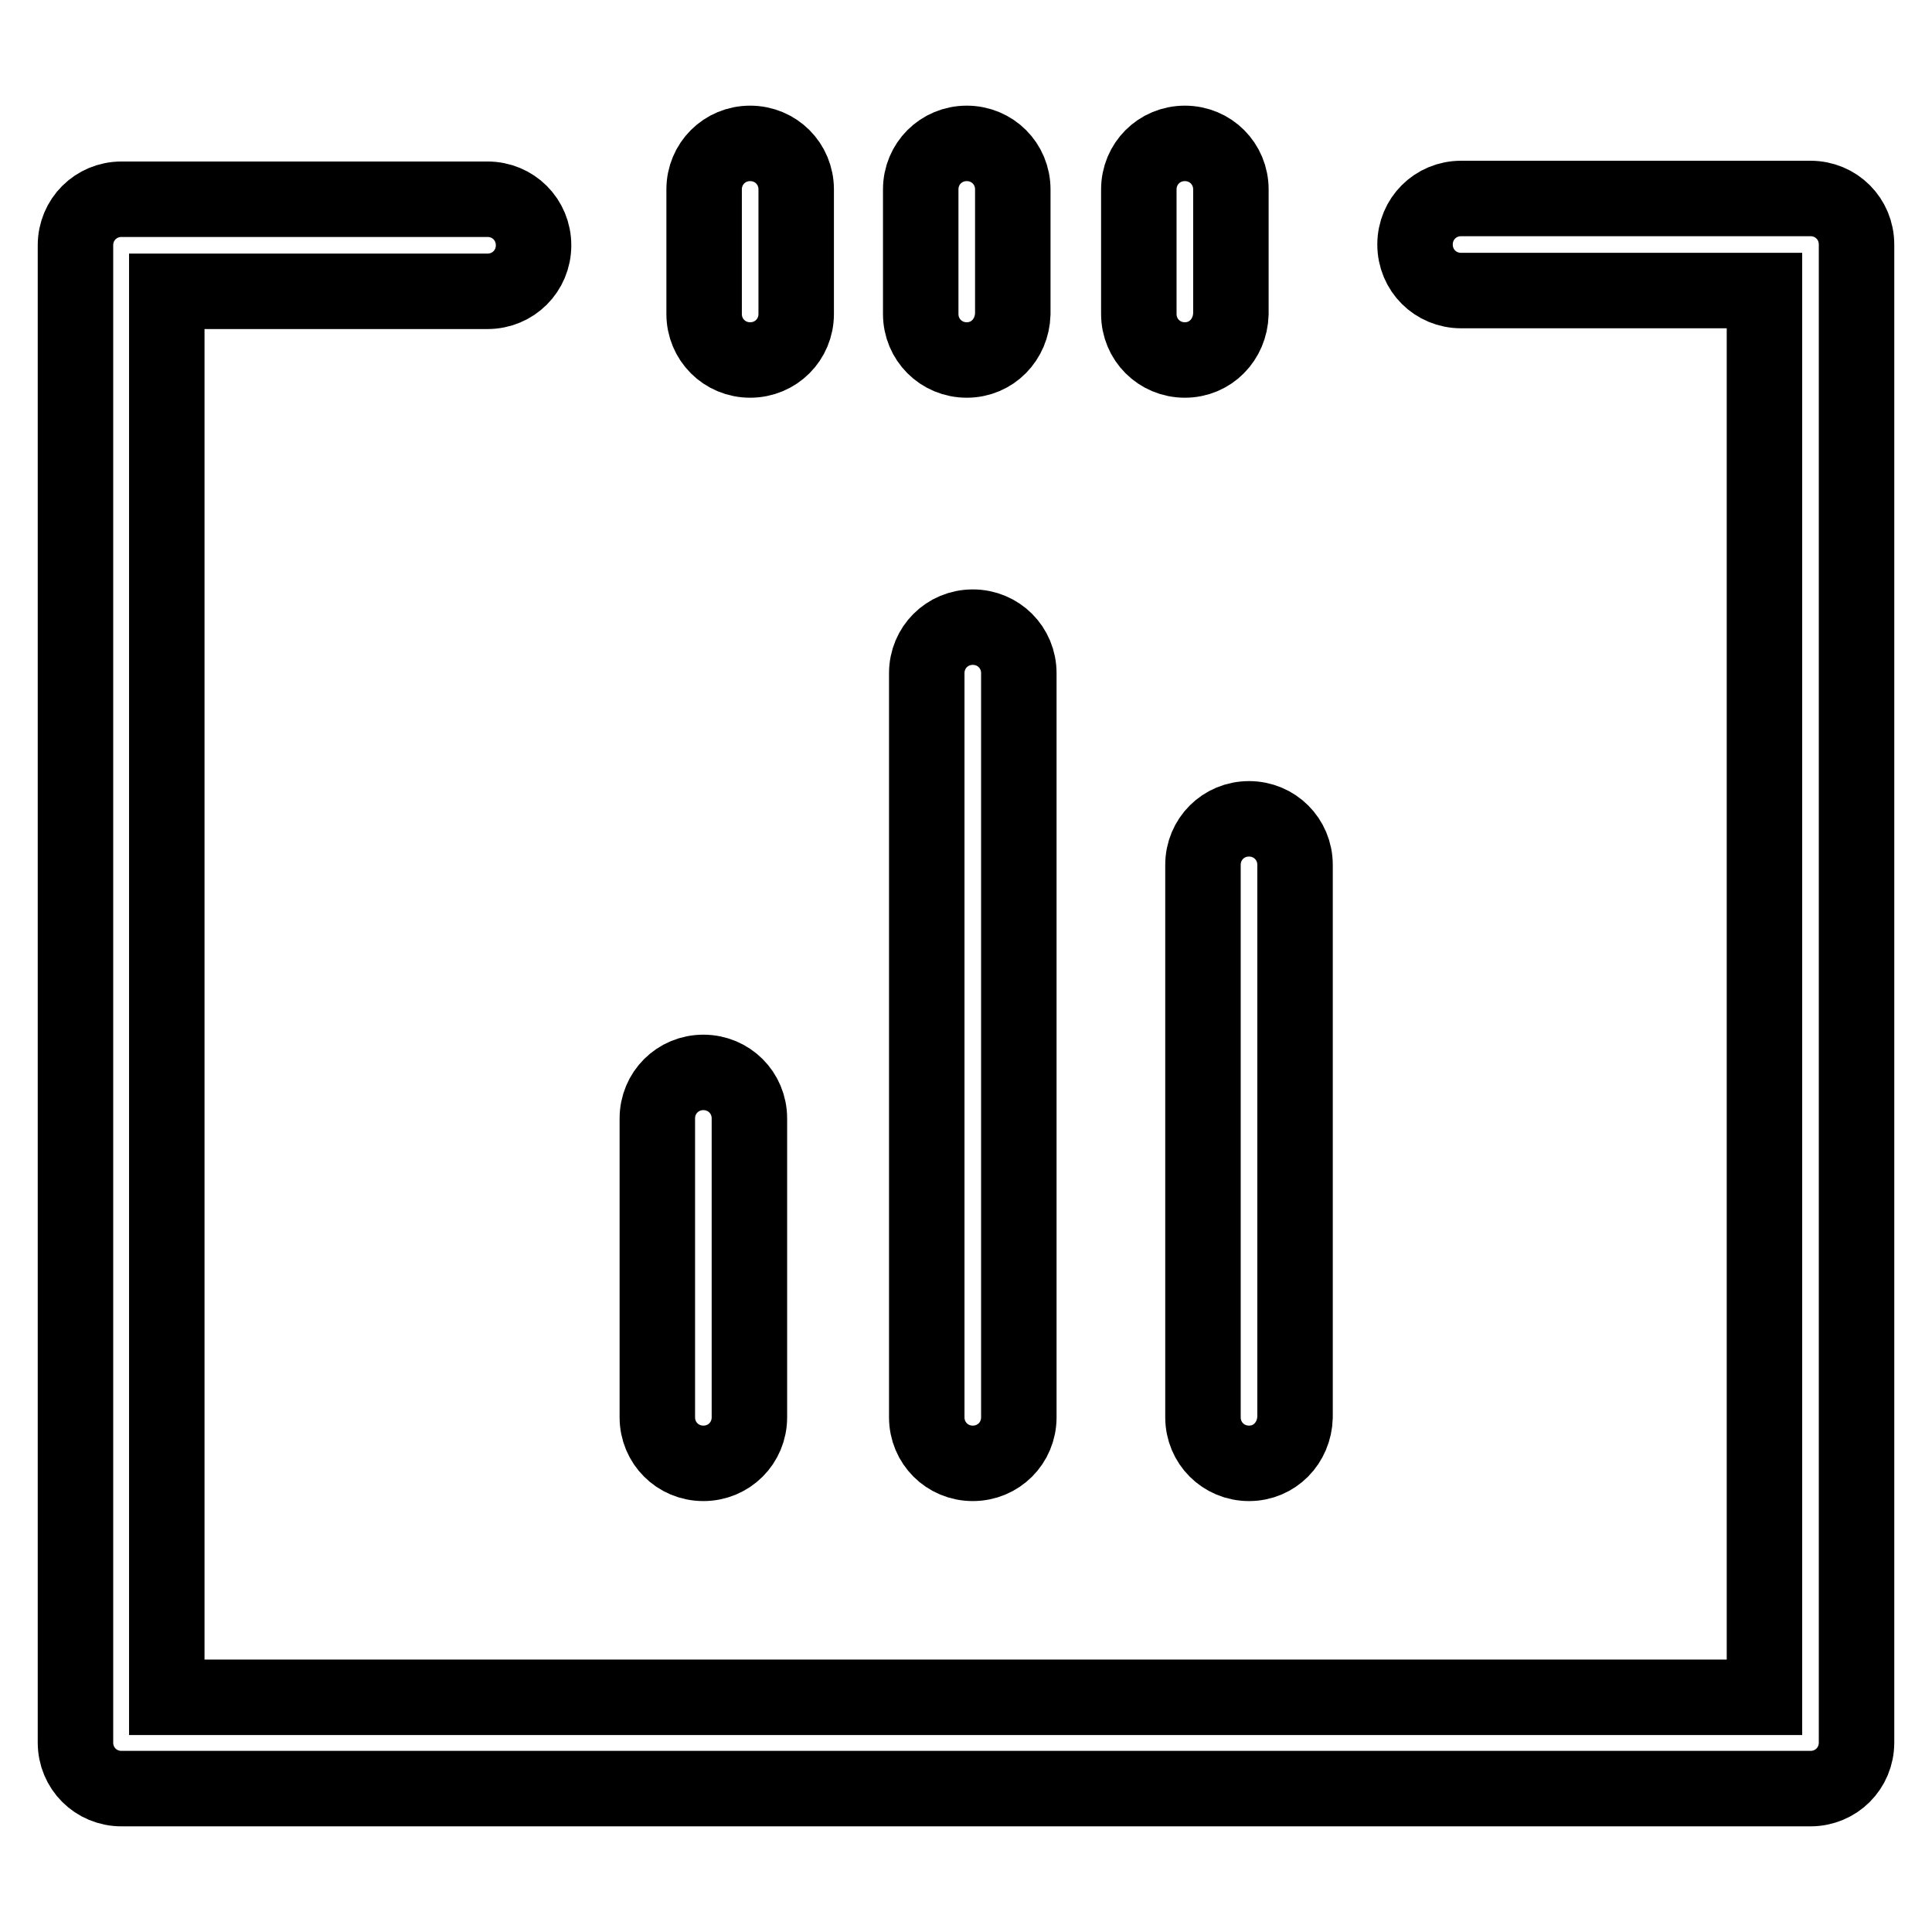
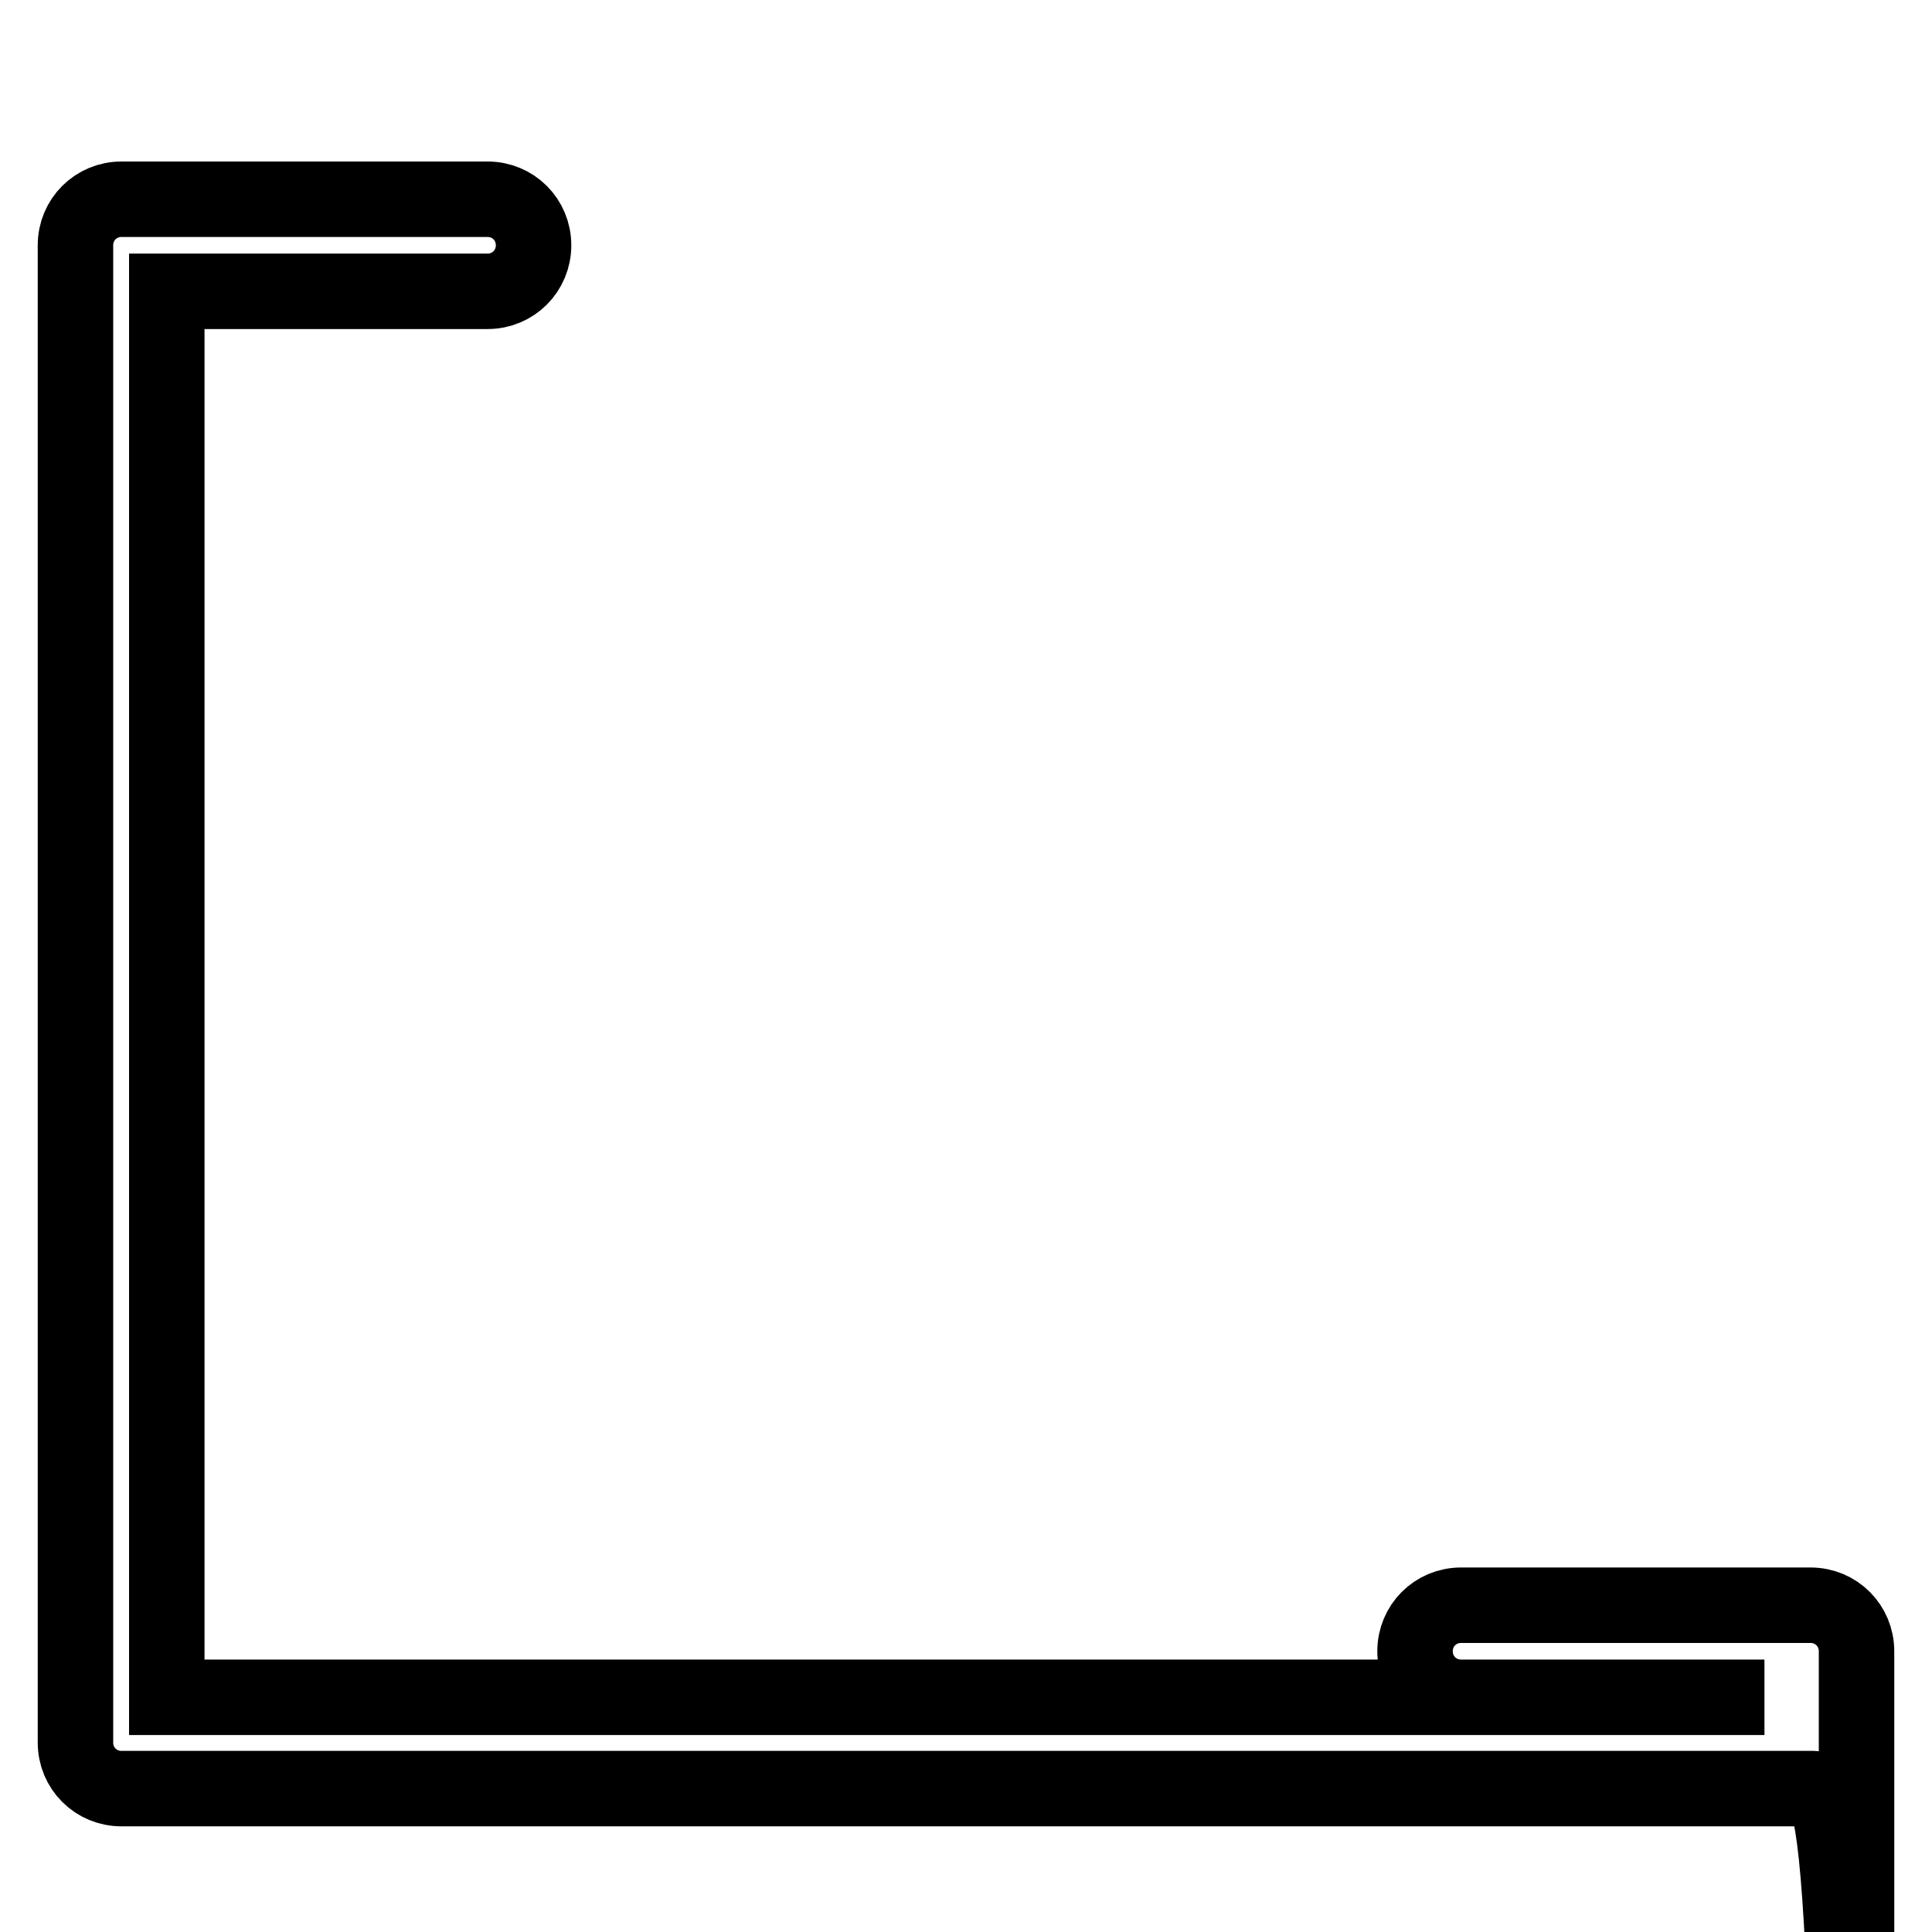
<svg xmlns="http://www.w3.org/2000/svg" version="1.1" x="0px" y="0px" viewBox="0 0 256 256" enable-background="new 0 0 256 256" xml:space="preserve">
  <g>
-     <path stroke-width="10" fill-opacity="0" stroke="#000000" d="M93.2,193.9c-3.4,0-6.1-2.7-6.1-6.1v-39.6c0-3.4,2.7-6.1,6.1-6.1s6.1,2.7,6.1,6.1v39.6 C99.3,191.2,96.6,193.9,93.2,193.9z M128.9,193.9c-3.4,0-6.1-2.7-6.1-6.1V89.2c0-3.4,2.7-6.1,6.1-6.1c3.4,0,6.1,2.7,6.1,6.1v98.6 C135,191.2,132.3,193.9,128.9,193.9z M165.5,193.9c-3.4,0-6.1-2.7-6.1-6.1v-73.2c0-3.4,2.7-6.1,6.1-6.1s6.1,2.7,6.1,6.1v73.2 C171.5,191.2,168.9,193.9,165.5,193.9z M99.4,47.7c-3.4,0-6.1-2.7-6.1-6.1V25.1c0-3.4,2.7-6.1,6.1-6.1c3.4,0,6.1,2.7,6.1,6.1v16.5 C105.5,45,102.8,47.7,99.4,47.7z M128.1,47.7c-3.4,0-6.1-2.7-6.1-6.1V25.1c0-3.4,2.7-6.1,6.1-6.1c3.4,0,6.1,2.7,6.1,6.1v16.5 C134.1,45,131.5,47.7,128.1,47.7z M157,47.7c-3.4,0-6.1-2.7-6.1-6.1V25.1c0-3.4,2.7-6.1,6.1-6.1c3.4,0,6.1,2.7,6.1,6.1v16.5 C163,45,160.4,47.7,157,47.7z" />
-     <path stroke-width="10" fill-opacity="0" stroke="#000000" d="M239.9,237H16.1c-3.4,0-6.1-2.7-6.1-6.1V32.5c0-3.4,2.7-6.1,6.1-6.1h48.5c3.4,0,6.1,2.7,6.1,6.1 c0,3.4-2.7,6.1-6.1,6.1H22.1v186.3h211.7V38.5h-40.2c-3.4,0-6.1-2.7-6.1-6.1c0-3.4,2.7-6.1,6.1-6.1h46.3c3.4,0,6.1,2.7,6.1,6.1 v198.5C246,234.3,243.3,237,239.9,237L239.9,237z" />
+     <path stroke-width="10" fill-opacity="0" stroke="#000000" d="M239.9,237H16.1c-3.4,0-6.1-2.7-6.1-6.1V32.5c0-3.4,2.7-6.1,6.1-6.1h48.5c3.4,0,6.1,2.7,6.1,6.1 c0,3.4-2.7,6.1-6.1,6.1H22.1v186.3h211.7h-40.2c-3.4,0-6.1-2.7-6.1-6.1c0-3.4,2.7-6.1,6.1-6.1h46.3c3.4,0,6.1,2.7,6.1,6.1 v198.5C246,234.3,243.3,237,239.9,237L239.9,237z" />
  </g>
</svg>